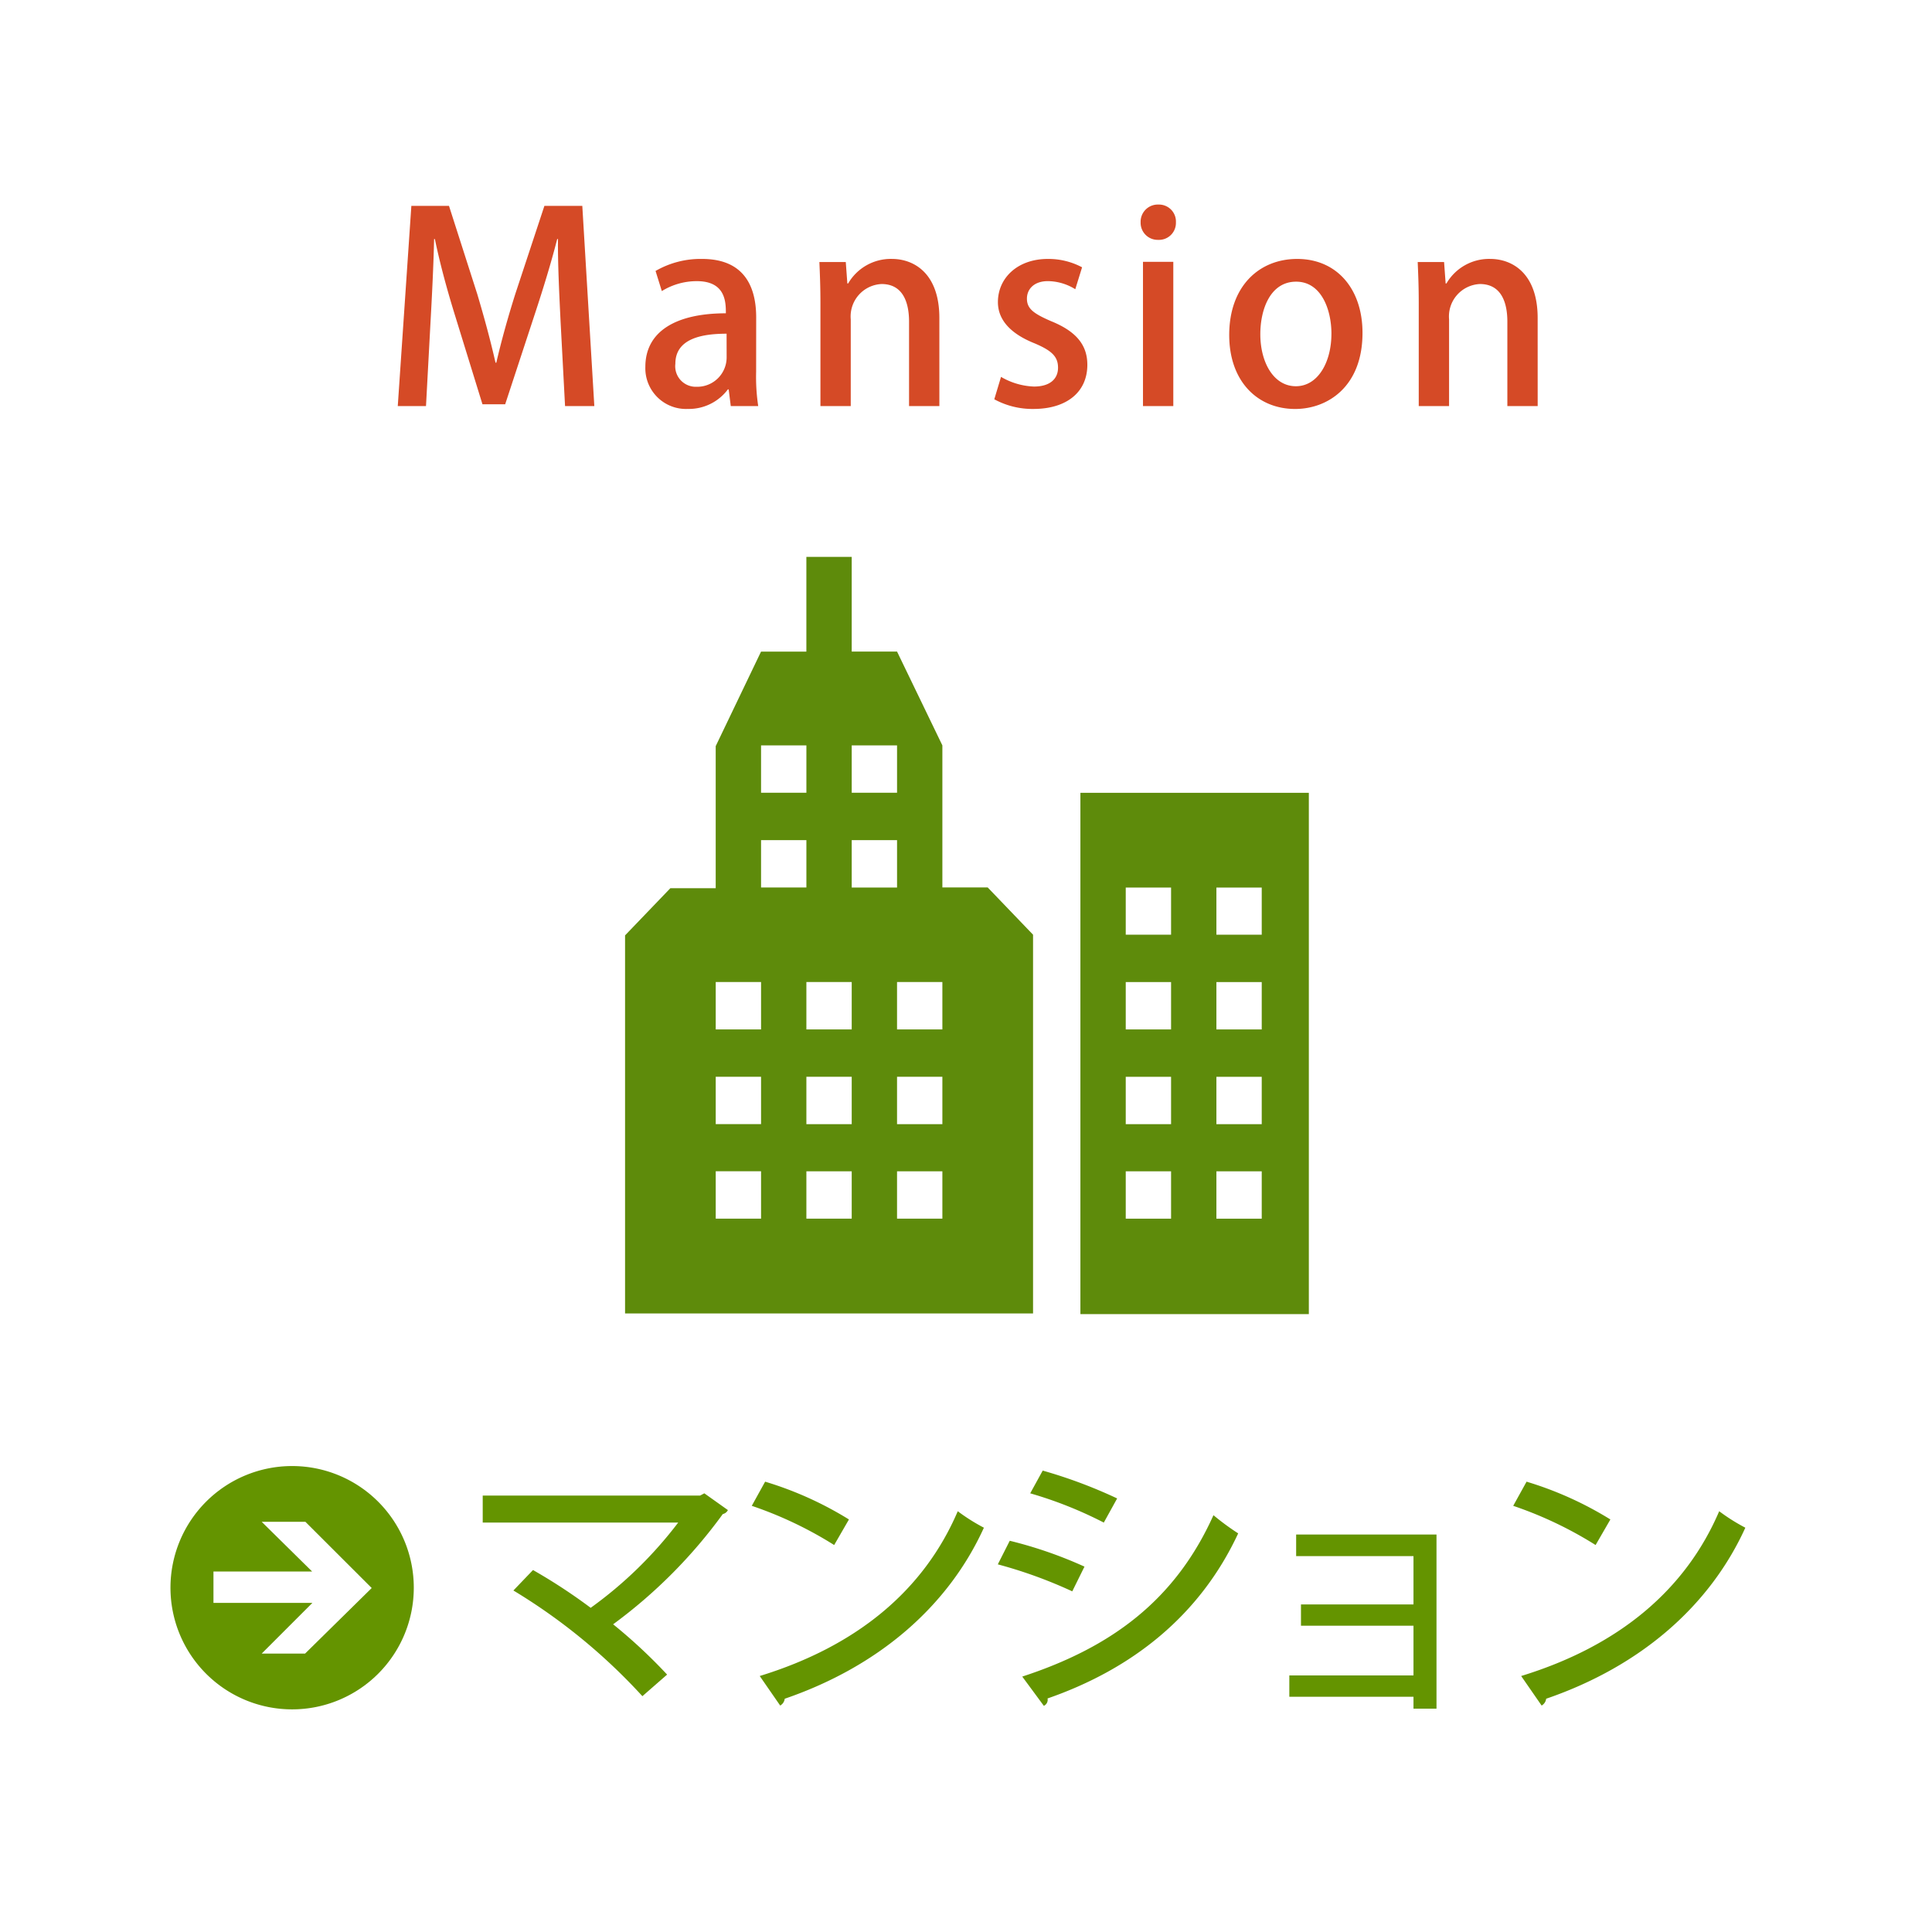
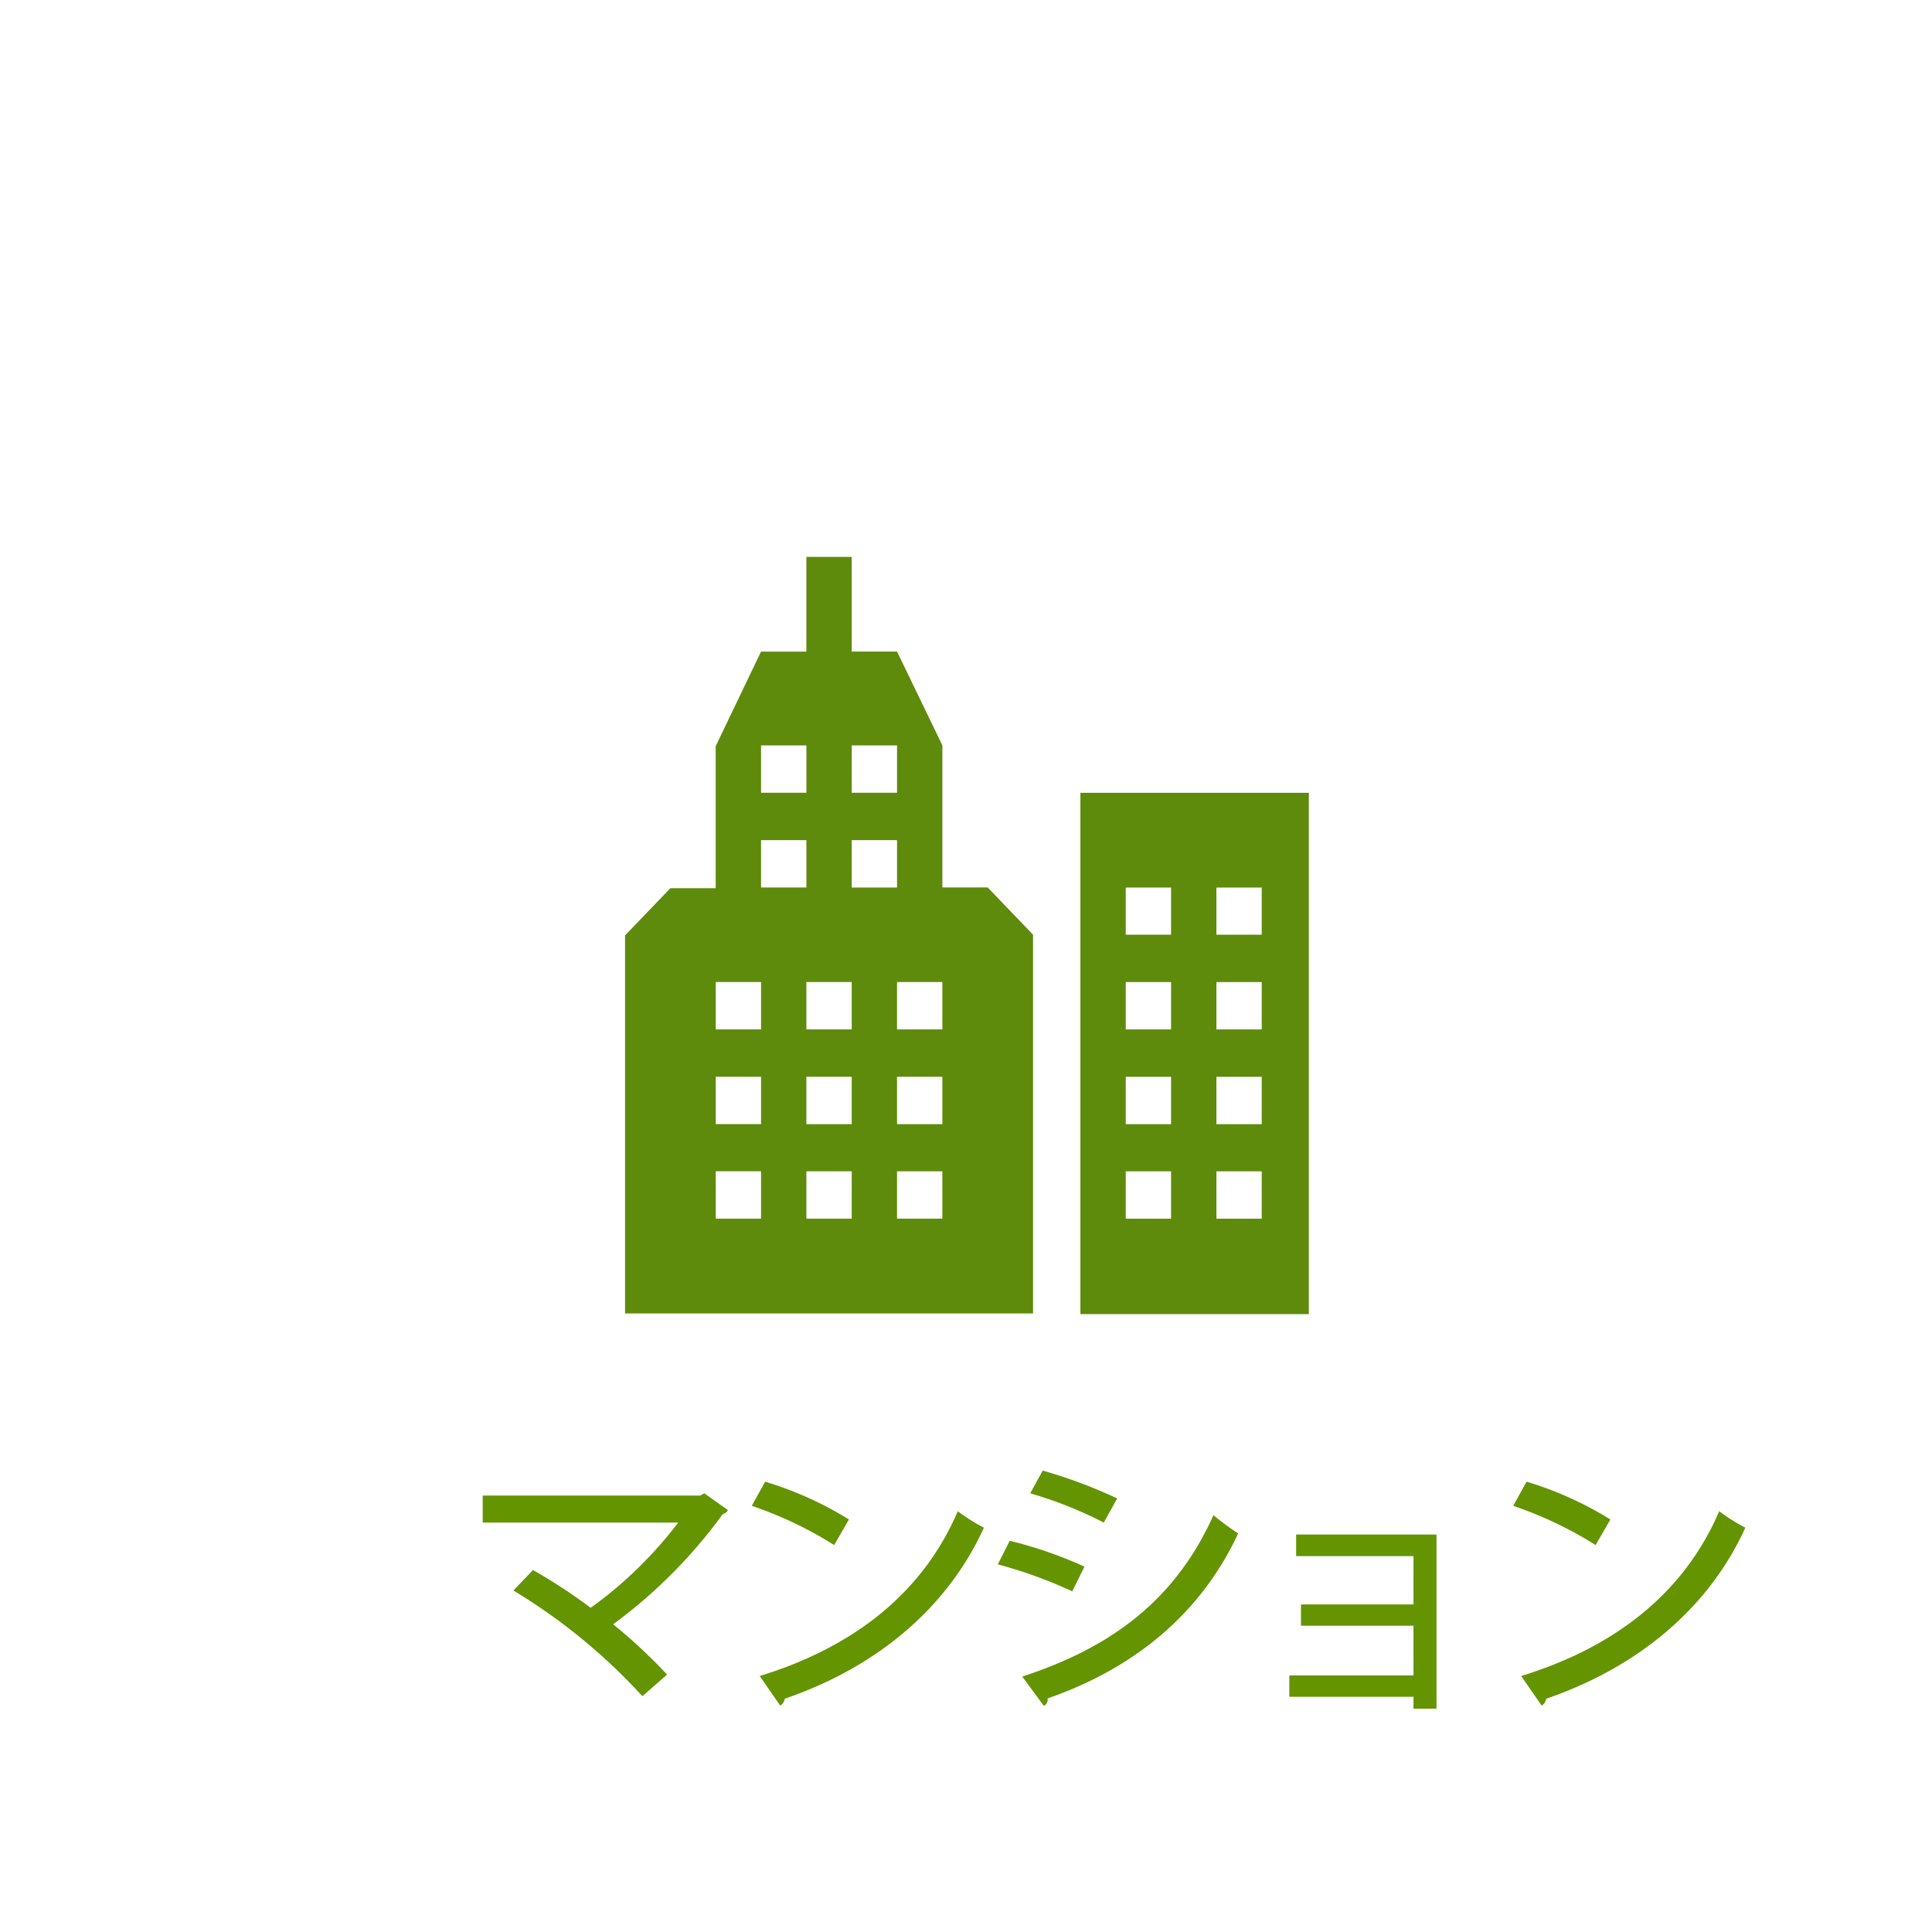
<svg xmlns="http://www.w3.org/2000/svg" width="170" height="170" viewBox="0 0 170 170">
  <defs>
    <clipPath id="clip-icon_buy_mansion">
      <rect width="170" height="170" />
    </clipPath>
  </defs>
  <g id="icon_buy_mansion" clip-path="url(#clip-icon_buy_mansion)">
    <g id="building" transform="translate(-613 -318.82)">
      <path id="パス_4106" data-name="パス 4106" d="M704.045,390.715h-3.989v-4.148h3.989Zm0,8.336h-3.989v-4.168h3.989Zm0,8.336h-3.989v-4.168h3.989Zm0,8.316h-3.989v-4.168h3.989Zm-7.977-24.989h-3.989v-4.148h3.989Zm0,8.336h-3.989v-4.168h3.989Zm0,8.336h-3.989v-4.168h3.989Zm0,8.316h-3.989v-4.168h3.989ZM688.09,378.23V424.1h20.1V378.23Z" transform="translate(19.977 10.351)" fill="#5e8b0b" fill-rule="evenodd" />
      <path id="パス_4107" data-name="パス 4107" d="M695.921,409.4h-3.989v-4.168h3.989Zm0,8.336h-3.989v-4.168h3.989Zm0,8.316h-3.989v-4.168h3.989Zm-7.977-33.306h3.989v4.168h-3.989Zm0,16.653h-3.989v-4.168h3.989Zm0,8.336h-3.989v-4.168h3.989Zm0,8.316h-3.989v-4.168h3.989Zm-7.977-33.306h3.989v4.168h-3.989Zm0,16.653h-3.989v-4.168h3.989Zm0,8.336h-3.989v-4.168h3.989Zm0,8.316h-3.989v-4.168h3.989Zm0-41.642h3.989v4.168h-3.989Zm7.977,0h3.989v4.168h-3.989Zm11.966,12.5h-3.989v-12.5l-3.989-8.257h-3.989V367.82h-3.989v8.336h-3.989l-3.989,8.317v12.5h-3.989L668,401.126v33.266h35.9V401.066Z" fill="#5e8b0b" fill-rule="evenodd" />
    </g>
-     <path id="パス_4112" data-name="パス 4112" d="M-34.051-17.618h-3.335L-39.939-9.89c-.69,2.185-1.242,4.186-1.679,6.072h-.069c-.437-1.932-.966-3.887-1.61-6.049l-2.484-7.751h-3.312L-50.289,0h2.484l.391-7.268c.138-2.461.276-5.244.322-7.429h.069c.437,2.116,1.058,4.416,1.771,6.716l2.415,7.82h2l2.622-7.981c.736-2.231,1.426-4.485,1.955-6.555h.069c-.023,2.185.115,4.9.23,7.291L-35.569,0h2.576Zm15.3,9.821c0-2.691-1.035-5.152-4.761-5.152a7.907,7.907,0,0,0-4.094,1.058l.552,1.771a5.836,5.836,0,0,1,3.082-.874c2.553,0,2.553,1.886,2.553,2.829-4.347,0-7.084,1.564-7.084,4.715a3.579,3.579,0,0,0,3.726,3.7A4.29,4.29,0,0,0-21.24-1.472h.069L-20.987,0h2.415a17.216,17.216,0,0,1-.184-3.013Zm-2.6,3.519A2.587,2.587,0,0,1-24-1.7a1.808,1.808,0,0,1-1.863-2.024c0-2.254,2.415-2.645,4.508-2.645ZM-2.633-7.751c0-3.91-2.208-5.2-4.186-5.2a4.344,4.344,0,0,0-3.841,2.162h-.069l-.138-1.886H-13.19c.046,1.081.092,2.162.092,3.565V0h2.668V-7.636a2.855,2.855,0,0,1,2.714-3.105C-5.9-10.741-5.3-9.223-5.3-7.429V0h2.668ZM9.925-12.213a6.3,6.3,0,0,0-3.013-.736c-2.668,0-4.393,1.679-4.393,3.8,0,1.472.989,2.737,3.243,3.634,1.518.644,2.047,1.173,2.047,2.139s-.69,1.656-2.116,1.656a6.161,6.161,0,0,1-2.9-.851L2.2-.6a7.012,7.012,0,0,0,3.45.851c2.875,0,4.738-1.449,4.738-3.887,0-1.84-1.1-2.99-3.2-3.841-1.541-.667-2.116-1.1-2.116-1.978,0-.851.644-1.541,1.84-1.541a4.626,4.626,0,0,1,2.415.713Zm8.257-3.956a1.492,1.492,0,0,0-1.541-1.564,1.51,1.51,0,0,0-1.564,1.564,1.5,1.5,0,0,0,1.541,1.541A1.491,1.491,0,0,0,18.182-16.169Zm-.23,3.473H15.284V0h2.668Zm10.9-.253c-3.358,0-5.98,2.415-5.98,6.693,0,4.094,2.507,6.509,5.8,6.509C31.521.253,34.6-1.7,34.6-6.44,34.6-10.327,32.326-12.949,28.853-12.949Zm3.013,6.578c0,2.53-1.2,4.623-3.128,4.623-1.955,0-3.128-2.093-3.128-4.577,0-2.185.874-4.623,3.151-4.623C30.992-10.948,31.866-8.464,31.866-6.371Zm18.147-1.38c0-3.91-2.208-5.2-4.186-5.2a4.344,4.344,0,0,0-3.841,2.162h-.069l-.138-1.886H39.457c.046,1.081.092,2.162.092,3.565V0h2.668V-7.636a2.855,2.855,0,0,1,2.714-3.105c1.817,0,2.415,1.518,2.415,3.312V0h2.668Z" transform="translate(85.289 35.733)" fill="#d54a26" />
    <g id="グループ_6274" data-name="グループ 6274">
-       <path id="right" d="M261.847,49h-3.818l4.461-4.461h-8.707V41.778h8.68l-4.434-4.371h3.845l5.834,5.826Zm-1.142-16.5a10.705,10.705,0,1,0,10.705,10.705A10.705,10.705,0,0,0,260.705,32.5Z" transform="translate(-235 96.5)" fill="#649400" fill-rule="evenodd" />
      <path id="パス_4226" data-name="パス 4226" d="M-36.025-17.6l-.375.2H-55.525v2.375h17.2a36.136,36.136,0,0,1-7.7,7.5A48.925,48.925,0,0,0-51.1-10.85l-1.725,1.8A51.221,51.221,0,0,1-41.475.25l2.175-1.9a46.133,46.133,0,0,0-4.75-4.425,44.313,44.313,0,0,0,9.65-9.7.662.662,0,0,0,.45-.35Zm4.175,1.1a34.24,34.24,0,0,1,7.25,3.45l1.3-2.25a30.877,30.877,0,0,0-7.375-3.325Zm2.5,17.575a.8.8,0,0,0,.4-.6C-20.575-2.4-14.525-7.75-11.425-14.575a16.662,16.662,0,0,1-2.3-1.45c-2.95,6.9-8.8,11.85-17.425,14.5Zm22-18.675A35.668,35.668,0,0,1-.875-15.025L.3-17.15A42.872,42.872,0,0,0-6.25-19.6Zm1.2,18.7A.586.586,0,0,0-5.825.45C1.6-2.125,7.575-6.825,10.95-14.075a22.077,22.077,0,0,1-2.175-1.6C5.425-8.225-.175-4.05-8.05-1.475ZM-10.2-11.35A40.537,40.537,0,0,1-3.65-8.975l1.075-2.175A37.291,37.291,0,0,0-9.15-13.425Zm26.25-2.625v1.9H26.375v4.25h-9.9V-5.95h9.9v4.375H15.45V.3H26.375V1.35H28.4V-13.975ZM35.15-16.5a34.24,34.24,0,0,1,7.25,3.45l1.3-2.25a30.877,30.877,0,0,0-7.375-3.325Zm2.5,17.575a.8.8,0,0,0,.4-.6C46.425-2.4,52.475-7.75,55.575-14.575a16.662,16.662,0,0,1-2.3-1.45c-2.95,6.9-8.8,11.85-17.425,14.5Z" transform="translate(98 149)" fill="#649400" />
    </g>
  </g>
</svg>